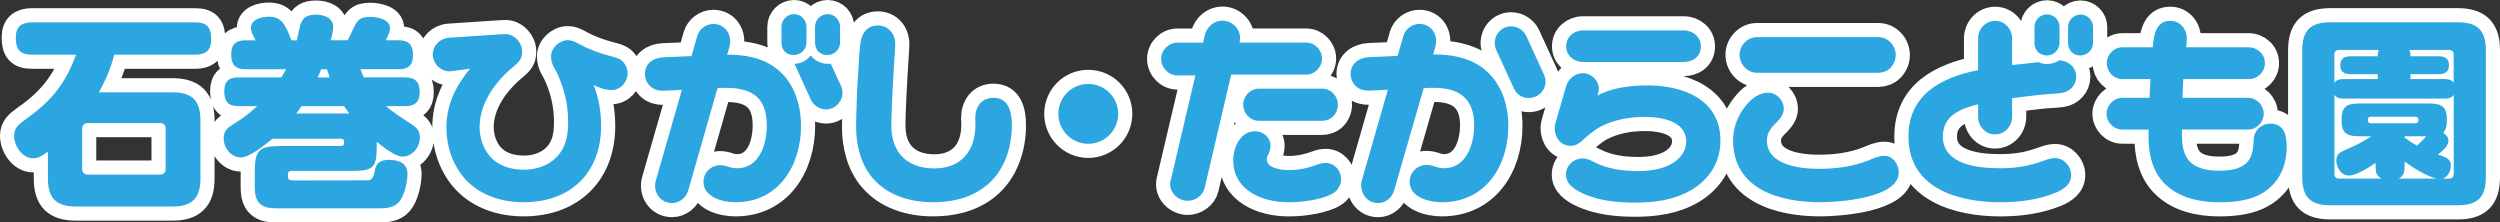
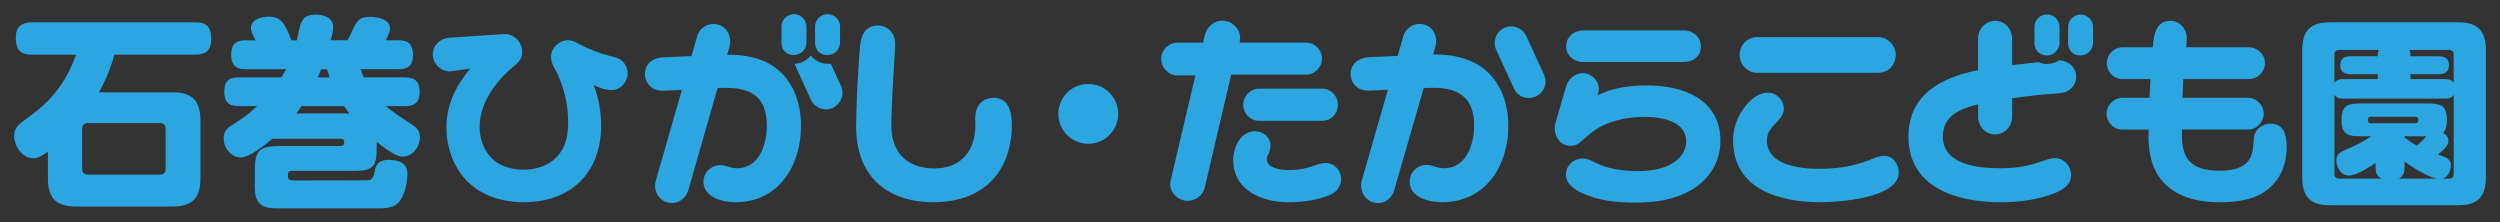
<svg xmlns="http://www.w3.org/2000/svg" viewBox="0 0 884.25 78.69">
  <rect x="0" y="0" width="884.25" height="78.69" fill="#333333" stroke="none" />
-   <path d="M60.88 32.65c7.06 0 10.01 2.88 10.01 9.94v20.52c0 7.06-2.95 9.94-10.01 9.94H26.96c-7.06 0-10.01-2.88-10.01-9.94v-9.5c-1.44 1.08-3.31 2.38-5.18 2.38C7.81 55.99 5 51.6 5 48c0-2.81 1.66-4.1 4.32-5.98 8.78-6.19 13.9-12.53 17.57-22.68H11.34c-4.32 0-5.76-1.87-5.76-6.12 0-3.82 2.16-5.33 5.76-5.33h57.6c4.46 0 5.76 1.87 5.76 6.12 0 3.89-2.09 5.33-5.76 5.33H40.43c-1.22 4.68-3.1 9.15-5.47 13.32h25.92ZM31.07 43.52c-1.22 0-2.02.72-2.02 2.02v14.19c0 1.3.79 2.02 2.02 2.02h25.49c1.3 0 2.02-.72 2.02-2.02V45.54c0-1.3-.72-2.02-2.02-2.02H31.07Zm112.39-16.13c3.53 0 4.97 1.73 4.97 5.18s-1.66 4.97-4.97 4.97h-6.91c1.22 1.29 7.06 5.18 8.57 6.12 2.52 1.58 3.38 2.59 3.38 5.04 0 3.38-2.66 6.7-6.19 6.7-2.3 0-6.55-3.17-9.07-5.26v1.8c0 7.27-1.22 8.5-8.5 8.5h-21.82c-.72 0-1.08.43-1.08 1.15v.72c0 1.37.36 1.51 3.24 1.51h4.54c2.66 0 19.51 0 20.67-.07 1.44-.07 1.94-1.66 2.16-2.81.43-2.16.86-4.39 5.26-4.39 3.31 0 6.41 1.15 6.41 4.9 0 2.95-1.01 7.63-2.95 9.94-1.8 2.09-4.46 2.3-6.98 2.3h-35.5c-1.8 0-3.82-.07-5.04-.58-3.31-1.37-3.53-4.39-3.53-7.42v-4.68c0-7.99 1.37-9.36 9.36-9.36h21.1c.72 0 1.15-.43 1.15-1.15v-.36c0-.72-.43-1.08-1.15-1.08H96.39c-2.38 1.94-8.06 6.62-11.16 6.62-3.46 0-6.12-3.31-6.12-6.7 0-2.38 1.01-3.53 2.88-4.68 3.46-2.16 5.62-3.67 9-6.77h-6.7c-3.67 0-4.97-1.73-4.97-5.26s1.66-4.9 4.97-4.9h15.26c.58-.94 1.15-1.94 1.66-2.88H86.74c-3.6 0-4.97-1.8-4.97-5.26s1.66-4.97 4.97-4.97h3.6c-.14-.5-.43-1.08-.72-1.58-.43-.79-.86-1.73-.86-2.74 0-3.17 3.82-4.03 6.34-4.03 4.25 0 5.69 2.3 7.99 8.35h1.94c.36-2.02.79-3.89 1.15-5.26.86-3.02 2.66-3.82 5.62-3.82 2.74 0 6.05 1.08 6.05 4.39 0 1.3-.5 3.38-.86 4.68h5.9c.58-.87 1.01-1.8 1.44-2.74 1.73-3.96 2.52-5.54 6.55-5.54 2.45 0 7.06.79 7.06 4.03 0 1.08-.43 2.23-1.51 4.25h4.68c3.6 0 4.97 1.73 4.97 5.26s-1.66 4.97-4.97 4.97H127.5c.36 1.01.72 1.87 1.15 2.88h14.83Zm-21.74 10.16h-15.05c-.58.86-1.22 1.73-1.87 2.59h18.79c-.65-.86-1.3-1.73-1.87-2.59Zm-6.05-13.04h-2.09c-.36.94-.72 1.87-1.22 2.88h4.25c-.36-1.01-.65-1.94-.94-2.88Zm96.95 19.95c0 16.71-10.8 27.07-27.43 27.07-9.58 0-18.65-3.67-23.55-12.17-2.52-4.25-3.74-9.36-3.74-14.26 0-8.14 3.31-14.62 8.35-20.81l-4.82.65c-.43.07-2.09.29-2.45.29-3.17 0-5.91-2.81-5.91-5.98s2.59-5.69 5.76-5.9l17.14-1.15c.94-.07 2.38-.14 2.81-.14 3.17 0 5.9 3.02 5.9 6.12 0 2.38-.65 3.38-3.1 5.4-6.26 5.18-11.95 12.82-11.95 21.39 0 3.96 1.44 8.21 4.32 11.02 2.88 2.88 7.2 4.03 11.23 4.03 6.48 0 12.38-2.95 14.69-9.29.86-2.38 1.08-5.04 1.08-7.56 0-5.98-1.3-11.81-3.96-17.43-.36-.72-.79-1.44-1.15-2.09-.58-1.15-.94-2.38-.94-3.67 0-3.1 2.95-5.76 5.98-5.76 1.37 0 2.38.43 4.54 1.66 3.24 1.73 6.91 3.02 10.51 3.96 1.37.36 2.81.65 3.96 1.58 1.37 1.15 2.09 2.81 2.09 4.54 0 3.02-2.52 5.9-5.62 5.9-2.23 0-4.39-.79-6.34-1.8 1.73 4.61 2.59 9.43 2.59 14.4Zm30.8 22.9c-.72 2.52-3.02 4.46-5.76 4.46-4.18 0-6.84-4.1-5.69-7.99l9.22-32.04-6.05.29c-1.44.07-2.81-.07-4.1-.79-1.8-1.01-2.95-3.02-2.95-5.11 0-3.74 3.02-5.76 6.48-5.9l10.01-.43 2.02-7.06c.72-2.52 3.1-4.32 5.69-4.32 4.46 0 6.84 4.18 5.69 8.21l-.79 2.66c5.83 0 11.74.87 16.63 4.32 6.77 4.68 9.5 12.89 9.5 20.88 0 14.04-7.92 27-23.19 27-4.46 0-11.31-1.73-11.31-7.27 0-3.24 2.67-5.83 5.91-5.83 1.15 0 2.16.29 3.17.65.94.29 1.87.43 2.81.43 7.92 0 10.51-8.57 10.51-15.12 0-9.79-5.11-13.32-14.47-13.32-1.01 0-1.94 0-2.95.07l-10.37 36.22Zm32.98-57.9c0-2.45 2.02-4.46 4.46-4.46s4.39 2.02 4.39 4.46v5.62c0 2.38-2.02 4.39-4.46 4.39-2.74 0-4.39-1.87-4.39-4.39V9.46Zm10.37 10.16c1.44 1.8 3.6 2.95 5.91 2.95.43 0 .79 0 1.15-.07l3.67 7.99c.36.79.5 1.58.5 2.3 0 3.1-2.59 5.91-5.83 5.91-2.16 0-4.32-1.3-5.26-3.24l-5.9-12.89c2.3-.07 4.32-1.15 5.76-2.95Zm1.51-10.16c0-2.45 2.02-4.46 4.46-4.46s4.39 2.02 4.39 4.46v5.62c0 2.38-2.02 4.39-4.46 4.39-2.74 0-4.39-1.87-4.39-4.39V9.46Zm60.54 56.24c-5.62 4.54-12.53 5.83-18.87 5.83-7.92 0-16.06-2.38-21.31-8.57-4.18-4.82-5.83-11.67-5.83-17.86 0-3.02.14-5.98.22-8.93.07-4.25.36-8.42.65-12.6.14-2.66.29-5.26.58-7.85.43-3.67 2.16-6.7 6.26-6.7 3.74 0 6.12 2.95 6.12 6.55 0 1.8-.22 3.53-.29 5.33-.29 4.18-.5 8.35-.72 12.53-.14 3.67-.36 7.42-.36 11.09 0 9.5 5.69 15.05 15.19 15.05s14.55-6.19 14.55-15.48c0-.72-.07-1.51-.07-2.3 0-3.96 2.16-7.2 6.48-7.2 5.54 0 6.48 5.33 6.48 9.79 0 7.99-2.74 16.2-9.07 21.31Zm46.68-25.42c0 5.83-4.75 10.58-10.58 10.58s-10.58-4.75-10.58-10.58 4.68-10.59 10.58-10.59 10.58 4.75 10.58 10.59Zm66.55-25.2c3.02 0 5.54 2.59 5.54 5.62s-2.52 5.69-5.54 5.69h-26.57l-9.43 40.25c-.65 2.59-3.38 4.39-5.98 4.39-3.53 0-6.91-3.31-6.05-6.98l8.79-37.37h-6.41c-3.1 0-5.69-2.74-5.69-5.83s2.59-5.76 5.69-5.76h9.14l.65-2.74c.65-2.81 3.17-5.04 6.19-5.04 3.38 0 6.26 2.81 6.26 6.19 0 .43-.07.79-.14 1.15l-.07.43h23.62ZM436.2 56.63c0-4.46 2.52-10.22 7.7-10.22 2.81 0 5.47 2.16 5.47 5.11 0 1.01-.22 1.94-.65 2.81-.36.65-.65 1.22-.65 1.94 0 3.46 5.54 3.89 7.99 3.89 3.6 0 6.99-.86 10.37-2.09.79-.29 1.66-.43 2.45-.43 3.1 0 5.47 2.66 5.47 5.69 0 1.58-.72 3.17-1.87 4.32-1.73 1.58-5.54 2.59-7.78 3.03-2.95.58-5.91.86-8.93.86-9.22 0-19.58-4.1-19.58-14.91Zm9.14-13.9c-3.1 0-5.62-2.59-5.62-5.69s2.59-5.69 5.62-5.69h22.25c3.1 0 5.62 2.59 5.62 5.69 0 1.58-.65 3.1-1.73 4.18-1.01 1.01-2.52 1.51-3.89 1.51h-22.25Zm51-29.95c.72-2.52 3.1-4.32 5.69-4.32 4.46 0 6.84 4.18 5.62 8.21l-.72 2.59h.43c5.83 0 11.67 1.01 16.56 4.39 6.77 4.75 9.58 12.82 9.58 20.88 0 14.19-8.14 27-23.47 27-4.46 0-11.45-1.66-11.45-7.27 0-3.17 2.66-5.9 5.83-5.9.94 0 1.87.14 2.74.43 1.22.43 2.3.72 3.53.72 8.06 0 10.73-8.57 10.73-15.26 0-9.36-5.26-13.18-14.18-13.18-1.22 0-2.45 0-3.67.07l-10.44 36.15c-.72 2.59-3.02 4.54-5.69 4.54-4.18 0-6.84-4.1-5.76-7.99l9.22-32.11-5.69.29c-1.58.07-3.1.07-4.54-.72-1.8-1.01-2.95-3.02-2.95-5.11 0-3.82 3.1-5.83 6.62-5.98l10.01-.43 2.02-6.98Zm32.9 4.96c-1.8-3.89.94-8.42 5.26-8.42 2.23 0 4.39 1.37 5.33 3.38l6.34 13.83c.29.72.5 1.51.5 2.3 0 3.17-2.66 5.83-5.9 5.83-2.45 0-4.25-1.15-5.26-3.31l-6.26-13.61Zm53.35 12.46c12.53 0 25.92 4.83 25.92 19.51 0 7.56-3.82 13.68-10.3 17.5-5.98 3.53-13.03 4.46-19.8 4.46-6.41 0-13.18-.65-19.01-3.46-2.66-1.3-5.54-3.24-5.54-6.48s2.81-5.69 5.9-5.69c1.58 0 2.88.65 4.25 1.37 4.68 2.38 10.15 3.1 15.41 3.1 4.9 0 10.73-.86 14.4-4.54 1.58-1.58 2.59-3.67 2.59-5.98 0-7.27-9-8.64-14.62-8.64s-11.02 1.01-15.84 3.53c-2.16 1.22-4.25 2.95-6.05 4.61-1.37 1.22-2.45 2.09-4.32 2.09-3.6 0-5.69-3.02-5.69-6.19 0-.65.07-1.29.29-1.94l3.75-12.89c.79-2.67 3.1-4.68 5.98-4.68s5.62 2.52 5.62 5.54c0 .5-.14 1.15-.5 2.38 5.04-2.81 11.88-3.6 17.57-3.6Zm-22.76-8.28c-3.1 0-5.9-2.3-5.9-5.54s2.74-5.62 5.9-5.62h35.79c3.17 0 5.98 2.3 5.98 5.62 0 3.74-2.88 5.54-6.12 5.54h-35.64Zm53.16 27.65c0-4.9 2.02-9.58 5.33-13.18 1.87-2.02 4.25-3.6 7.06-3.6 3.02 0 5.54 2.66 5.54 5.69 0 1.87-1.08 3.24-2.3 4.54-1.94 1.87-3.67 3.74-3.67 6.62 0 8.86 11.88 10.08 18.43 10.08 5.9 0 11.95-.79 17.42-2.95 1.8-.72 3.67-1.66 5.69-1.66 3.1 0 5.11 3.03 5.11 5.91 0 9.07-21.24 10.51-27.72 10.51-14.4 0-30.89-4.54-30.89-21.96Zm8.42-23.83c-3.31 0-6.12-2.95-6.12-6.34s2.81-6.26 6.12-6.26h42.99c3.38 0 6.12 2.95 6.12 6.34 0 1.73-.72 3.38-1.94 4.61-1.08 1.08-2.74 1.66-4.18 1.66h-42.99Zm99.56-3.75c1.01.43 2.02.65 3.02.65 1.51 0 3.02-.43 4.32-1.29 3.24.07 6.05 2.38 6.05 5.83 0 2.88-2.23 5.26-5.04 5.69-2.52.36-5.11.36-7.63.65-3.38.36-6.7.79-10.01 1.22v6.55c0 3.31-2.59 6.26-6.05 6.26s-5.98-2.95-5.98-6.26V36.9c-6.19 1.51-12.46 3.96-12.46 11.38 0 10.08 12.67 11.23 20.31 11.23 5.47 0 9.94-.72 15.12-2.59 1.37-.5 2.81-1.01 4.25-1.01 3.1 0 5.69 2.88 5.69 5.98 0 3.38-2.74 5.18-5.62 6.34-6.12 2.45-12.82 3.31-19.37 3.31-15.05 0-32.55-4.97-32.55-23.19 0-14.98 11.67-20.95 24.63-23.55V13.64c0-3.38 2.59-6.26 6.05-6.26s5.98 2.95 5.98 6.26V23c3.1-.29 6.19-.65 9.29-1.01ZM719.6 9.54c0-2.45 2.02-4.46 4.46-4.46s4.39 2.02 4.39 4.46v5.62c0 2.38-2.02 4.46-4.39 4.46-2.81 0-4.46-1.94-4.46-4.46V9.54Zm11.88 0c0-2.45 2.02-4.39 4.39-4.39s4.46 1.94 4.46 4.39v5.62c0 2.38-2.02 4.46-4.46 4.46-2.74 0-4.39-1.94-4.39-4.46V9.54Zm43.2 47.74c2.74 2.67 6.91 3.1 10.58 3.1s8.35-.65 10.44-4.18c1.22-2.16 1.3-4.46 1.44-6.84.07-3.24 2.74-5.62 5.9-5.62 4.9 0 5.76 4.18 5.76 8.14 0 7.71-3.38 14.19-10.51 17.43-4.1 1.8-8.93 2.23-13.39 2.23-6.84 0-14.11-1.51-19.15-6.48-4.54-4.46-5.83-10.73-5.83-16.85 0-.79.07-1.58.07-2.38h-9.36c-3.02 0-5.54-2.59-5.54-5.62s2.66-5.62 5.62-5.62h9.58c.07-2.23.22-4.39.36-6.62h-10.01c-3.02 0-5.47-2.59-5.47-5.62s2.52-5.62 5.54-5.62h10.73c.36-5.76 1.87-9.36 6.19-9.36 3.46 0 5.83 2.88 5.83 6.19 0 1.08-.07 2.09-.22 3.17h22.03c3.17 0 5.83 2.38 5.83 5.62 0 3.02-2.52 5.62-5.54 5.62h-23.33c-.07 2.23-.22 4.39-.29 6.62h23.19c3.02 0 5.54 2.59 5.54 5.62s-2.52 5.62-5.54 5.62h-23.4c0 3.96-.07 8.42 2.95 11.45Zm104.57 5.32c0 7.13-2.88 10.01-9.94 10.01h-45c-7.13 0-10.01-2.88-10.01-10.01V17.82c0-7.06 2.88-9.94 10.01-9.94h45c6.98 0 9.94 2.88 9.94 9.94v44.79Zm-50.26-34.63h12.02v-1.73h-9.58c-2.16 0-3.67-.79-3.67-3.17s1.51-3.17 3.67-3.17h9.58v-.5c0-.65.22-1.15.43-1.73h-14.11c-1.08 0-1.66.58-1.66 1.66v9.94c.94-1.15 1.87-1.3 3.31-1.3Zm37.87 30.67c0 1.94-1.08 4.03-3.02 4.54h2.38c1.08 0 1.66-.58 1.66-1.66V33.58c-.94 1.15-1.87 1.3-3.31 1.3H829c-1.44 0-2.38-.14-3.31-1.3v27.94c0 1.08.58 1.66 1.66 1.66h14.98c-1.8-1.08-2.09-2.23-2.09-4.25v-1.29c-2.23 1.51-6.77 4.46-9.5 4.46-2.59 0-4.39-2.88-4.39-5.26s1.37-3.02 3.24-3.82c3.6-1.58 5.76-2.59 9.14-4.82h-3.38c-4.46 0-7.13-.29-7.13-5.62v-.36c0-5.33 2.74-5.62 7.13-5.62h23.04c4.39 0 7.06.36 7.06 5.62v.36c0 1.58-.14 3.17-1.3 4.39 1.01.65 1.87 1.51 1.87 2.88 0 1.87-2.38 3.74-3.74 4.82 3.17 1.01 4.61 1.66 4.61 3.96Zm-28.3-17.35c-.65 0-1.08.36-1.08 1.08v.14c0 .72.43 1.08 1.08 1.08h15.77c.65 0 1.08-.36 1.08-1.08v-.14c0-.72-.43-1.08-1.08-1.08h-15.77Zm11.96 17.64c0 2.02-.29 3.17-2.09 4.25h13.46c-3.53-.79-8.42-3.82-11.38-6.05v1.8Zm7.7-10.73h-7.71v.43c1.51 1.15 2.67 1.95 4.39 2.88 1.44-1.3 2.02-1.94 3.31-3.31Zm9.65-28.87c0-1.08-.58-1.66-1.66-1.66h-14.04c.22.58.43 1.08.43 1.73v.5h9.94c2.16 0 3.67.79 3.67 3.17s-1.51 3.17-3.67 3.17h-9.94v1.73h11.95c1.44 0 2.38.14 3.31 1.3v-9.94Z" style="fill:#2ca6e0;stroke:#fff;stroke-linecap:round;stroke-linejoin:round;stroke-width:10px" />
  <path d="M60.88 32.65c7.06 0 10.01 2.88 10.01 9.94v20.52c0 7.06-2.95 9.94-10.01 9.94H26.96c-7.06 0-10.01-2.88-10.01-9.94v-9.5c-1.44 1.08-3.31 2.38-5.18 2.38C7.81 55.99 5 51.6 5 48c0-2.81 1.66-4.1 4.32-5.98 8.78-6.19 13.9-12.53 17.57-22.68H11.34c-4.32 0-5.76-1.87-5.76-6.12 0-3.82 2.16-5.33 5.76-5.33h57.6c4.46 0 5.76 1.87 5.76 6.12 0 3.89-2.09 5.33-5.76 5.33H40.43c-1.22 4.68-3.1 9.15-5.47 13.32h25.92ZM31.07 43.52c-1.22 0-2.02.72-2.02 2.02v14.19c0 1.3.79 2.02 2.02 2.02h25.49c1.3 0 2.02-.72 2.02-2.02V45.54c0-1.3-.72-2.02-2.02-2.02H31.07Zm112.39-16.13c3.53 0 4.97 1.73 4.97 5.18s-1.66 4.97-4.97 4.97h-6.91c1.22 1.29 7.06 5.18 8.57 6.12 2.52 1.58 3.38 2.59 3.38 5.04 0 3.38-2.66 6.7-6.19 6.7-2.3 0-6.55-3.17-9.07-5.26v1.8c0 7.27-1.22 8.5-8.5 8.5h-21.82c-.72 0-1.08.43-1.08 1.15v.72c0 1.37.36 1.51 3.24 1.51h4.54c2.66 0 19.51 0 20.67-.07 1.44-.07 1.94-1.66 2.16-2.81.43-2.16.86-4.39 5.26-4.39 3.31 0 6.41 1.15 6.41 4.9 0 2.95-1.01 7.63-2.95 9.94-1.8 2.09-4.46 2.3-6.98 2.3h-35.5c-1.8 0-3.82-.07-5.04-.58-3.31-1.37-3.53-4.39-3.53-7.42v-4.68c0-7.99 1.37-9.36 9.36-9.36h21.1c.72 0 1.15-.43 1.15-1.15v-.36c0-.72-.43-1.08-1.15-1.08H96.39c-2.38 1.94-8.06 6.62-11.16 6.62-3.46 0-6.12-3.31-6.12-6.7 0-2.38 1.01-3.53 2.88-4.68 3.46-2.16 5.62-3.67 9-6.77h-6.7c-3.67 0-4.97-1.73-4.97-5.26s1.66-4.9 4.97-4.9h15.26c.58-.94 1.15-1.94 1.66-2.88H86.74c-3.6 0-4.97-1.8-4.97-5.26s1.66-4.97 4.97-4.97h3.6c-.14-.5-.43-1.08-.72-1.58-.43-.79-.86-1.73-.86-2.74 0-3.17 3.82-4.03 6.34-4.03 4.25 0 5.69 2.3 7.99 8.35h1.94c.36-2.02.79-3.89 1.15-5.26.86-3.02 2.66-3.82 5.62-3.82 2.74 0 6.05 1.08 6.05 4.39 0 1.3-.5 3.38-.86 4.68h5.9c.58-.87 1.01-1.8 1.44-2.74 1.73-3.96 2.52-5.54 6.55-5.54 2.45 0 7.06.79 7.06 4.03 0 1.08-.43 2.23-1.51 4.25h4.68c3.6 0 4.97 1.73 4.97 5.26s-1.66 4.97-4.97 4.97H127.5c.36 1.01.72 1.87 1.15 2.88h14.83Zm-21.74 10.16h-15.05c-.58.86-1.22 1.73-1.87 2.59h18.79c-.65-.86-1.3-1.73-1.87-2.59Zm-6.05-13.04h-2.09c-.36.94-.72 1.87-1.22 2.88h4.25c-.36-1.01-.65-1.94-.94-2.88Zm96.95 19.95c0 16.71-10.8 27.07-27.43 27.07-9.58 0-18.65-3.67-23.55-12.17-2.52-4.25-3.74-9.36-3.74-14.26 0-8.14 3.31-14.62 8.35-20.81l-4.82.65c-.43.07-2.09.29-2.45.29-3.17 0-5.91-2.81-5.91-5.98s2.59-5.69 5.76-5.9l17.14-1.15c.94-.07 2.38-.14 2.81-.14 3.17 0 5.9 3.02 5.9 6.12 0 2.38-.65 3.38-3.1 5.4-6.26 5.18-11.95 12.82-11.95 21.39 0 3.96 1.44 8.21 4.32 11.02 2.88 2.88 7.2 4.03 11.23 4.03 6.48 0 12.38-2.95 14.69-9.29.86-2.38 1.08-5.04 1.08-7.56 0-5.98-1.3-11.81-3.96-17.43-.36-.72-.79-1.44-1.15-2.09-.58-1.15-.94-2.38-.94-3.67 0-3.1 2.95-5.76 5.98-5.76 1.37 0 2.38.43 4.54 1.66 3.24 1.73 6.91 3.02 10.51 3.96 1.37.36 2.81.65 3.96 1.58 1.37 1.15 2.09 2.81 2.09 4.54 0 3.02-2.52 5.9-5.62 5.9-2.23 0-4.39-.79-6.34-1.8 1.73 4.61 2.59 9.43 2.59 14.4Zm30.8 22.9c-.72 2.52-3.02 4.46-5.76 4.46-4.18 0-6.84-4.1-5.69-7.99l9.22-32.04-6.05.29c-1.44.07-2.81-.07-4.1-.79-1.8-1.01-2.95-3.02-2.95-5.11 0-3.74 3.02-5.76 6.48-5.9l10.01-.43 2.02-7.06c.72-2.52 3.1-4.32 5.69-4.32 4.46 0 6.84 4.18 5.69 8.21l-.79 2.66c5.83 0 11.74.87 16.63 4.32 6.77 4.68 9.5 12.89 9.5 20.88 0 14.04-7.92 27-23.19 27-4.46 0-11.31-1.73-11.31-7.27 0-3.24 2.67-5.83 5.91-5.83 1.15 0 2.16.29 3.17.65.94.29 1.87.43 2.81.43 7.92 0 10.51-8.57 10.51-15.12 0-9.79-5.11-13.32-14.47-13.32-1.01 0-1.94 0-2.95.07l-10.37 36.22Zm32.98-57.9c0-2.45 2.02-4.46 4.46-4.46s4.39 2.02 4.39 4.46v5.62c0 2.38-2.02 4.39-4.46 4.39-2.74 0-4.39-1.87-4.39-4.39V9.46Zm10.37 10.16c1.44 1.8 3.6 2.95 5.91 2.95.43 0 .79 0 1.15-.07l3.67 7.99c.36.79.5 1.58.5 2.3 0 3.1-2.59 5.91-5.83 5.91-2.16 0-4.32-1.3-5.26-3.24l-5.9-12.89c2.3-.07 4.32-1.15 5.76-2.95Zm1.51-10.16c0-2.45 2.02-4.46 4.46-4.46s4.39 2.02 4.39 4.46v5.62c0 2.38-2.02 4.39-4.46 4.39-2.74 0-4.39-1.87-4.39-4.39V9.46Zm60.54 56.24c-5.62 4.54-12.53 5.83-18.87 5.83-7.92 0-16.06-2.38-21.31-8.57-4.18-4.82-5.83-11.67-5.83-17.86 0-3.02.14-5.98.22-8.93.07-4.25.36-8.42.65-12.6.14-2.66.29-5.26.58-7.85.43-3.67 2.16-6.7 6.26-6.7 3.74 0 6.12 2.95 6.12 6.55 0 1.8-.22 3.53-.29 5.33-.29 4.18-.5 8.35-.72 12.53-.14 3.67-.36 7.42-.36 11.09 0 9.5 5.69 15.05 15.19 15.05s14.55-6.19 14.55-15.48c0-.72-.07-1.51-.07-2.3 0-3.96 2.16-7.2 6.48-7.2 5.54 0 6.48 5.33 6.48 9.79 0 7.99-2.74 16.2-9.07 21.31Zm46.68-25.42c0 5.83-4.75 10.58-10.58 10.58s-10.58-4.75-10.58-10.58 4.68-10.59 10.58-10.59 10.58 4.75 10.58 10.59Zm66.55-25.2c3.02 0 5.54 2.59 5.54 5.62s-2.52 5.69-5.54 5.69h-26.57l-9.43 40.25c-.65 2.59-3.38 4.39-5.98 4.39-3.53 0-6.91-3.31-6.05-6.98l8.79-37.37h-6.41c-3.1 0-5.69-2.74-5.69-5.83s2.59-5.76 5.69-5.76h9.14l.65-2.74c.65-2.81 3.17-5.04 6.19-5.04 3.38 0 6.26 2.81 6.26 6.19 0 .43-.07.79-.14 1.15l-.07.43h23.62ZM436.2 56.63c0-4.46 2.52-10.22 7.7-10.22 2.81 0 5.47 2.16 5.47 5.11 0 1.01-.22 1.94-.65 2.81-.36.65-.65 1.22-.65 1.94 0 3.46 5.54 3.89 7.99 3.89 3.6 0 6.99-.86 10.37-2.09.79-.29 1.66-.43 2.45-.43 3.1 0 5.47 2.66 5.47 5.69 0 1.58-.72 3.17-1.87 4.32-1.73 1.58-5.54 2.59-7.78 3.03-2.95.58-5.91.86-8.93.86-9.22 0-19.58-4.1-19.58-14.91Zm9.14-13.9c-3.1 0-5.62-2.59-5.62-5.69s2.59-5.69 5.62-5.69h22.25c3.1 0 5.62 2.59 5.62 5.69 0 1.58-.65 3.1-1.73 4.18-1.01 1.01-2.52 1.51-3.89 1.51h-22.25Zm51-29.95c.72-2.52 3.1-4.32 5.69-4.32 4.46 0 6.84 4.18 5.62 8.21l-.72 2.59h.43c5.83 0 11.67 1.01 16.56 4.39 6.77 4.75 9.58 12.82 9.58 20.88 0 14.19-8.14 27-23.47 27-4.46 0-11.45-1.66-11.45-7.27 0-3.17 2.66-5.9 5.83-5.9.94 0 1.87.14 2.74.43 1.22.43 2.3.72 3.53.72 8.06 0 10.73-8.57 10.73-15.26 0-9.36-5.26-13.18-14.18-13.18-1.22 0-2.45 0-3.67.07l-10.44 36.15c-.72 2.59-3.02 4.54-5.69 4.54-4.18 0-6.84-4.1-5.76-7.99l9.22-32.11-5.69.29c-1.58.07-3.1.07-4.54-.72-1.8-1.01-2.95-3.02-2.95-5.11 0-3.82 3.1-5.83 6.62-5.98l10.01-.43 2.02-6.98Zm32.9 4.96c-1.8-3.89.94-8.42 5.26-8.42 2.23 0 4.39 1.37 5.33 3.38l6.34 13.83c.29.72.5 1.51.5 2.3 0 3.17-2.66 5.83-5.9 5.83-2.45 0-4.25-1.15-5.26-3.31l-6.26-13.61Zm53.35 12.46c12.53 0 25.92 4.83 25.92 19.51 0 7.56-3.82 13.68-10.3 17.5-5.98 3.53-13.03 4.46-19.8 4.46-6.41 0-13.18-.65-19.01-3.46-2.66-1.3-5.54-3.24-5.54-6.48s2.81-5.69 5.9-5.69c1.58 0 2.88.65 4.25 1.37 4.68 2.38 10.15 3.1 15.41 3.1 4.9 0 10.73-.86 14.4-4.54 1.58-1.58 2.59-3.67 2.59-5.98 0-7.27-9-8.64-14.62-8.64s-11.02 1.01-15.84 3.53c-2.16 1.22-4.25 2.95-6.05 4.61-1.37 1.22-2.45 2.09-4.32 2.09-3.6 0-5.69-3.02-5.69-6.19 0-.65.07-1.29.29-1.94l3.75-12.89c.79-2.67 3.1-4.68 5.98-4.68s5.62 2.52 5.62 5.54c0 .5-.14 1.15-.5 2.38 5.04-2.81 11.88-3.6 17.57-3.6Zm-22.76-8.28c-3.1 0-5.9-2.3-5.9-5.54s2.74-5.62 5.9-5.62h35.79c3.17 0 5.98 2.3 5.98 5.62 0 3.74-2.88 5.54-6.12 5.54h-35.64Zm53.16 27.65c0-4.9 2.02-9.58 5.33-13.18 1.87-2.02 4.25-3.6 7.06-3.6 3.02 0 5.54 2.66 5.54 5.69 0 1.87-1.08 3.24-2.3 4.54-1.94 1.87-3.67 3.74-3.67 6.62 0 8.86 11.88 10.08 18.43 10.08 5.9 0 11.95-.79 17.42-2.95 1.8-.72 3.67-1.66 5.69-1.66 3.1 0 5.11 3.03 5.11 5.91 0 9.07-21.24 10.51-27.72 10.51-14.4 0-30.89-4.54-30.89-21.96Zm8.42-23.83c-3.31 0-6.12-2.95-6.12-6.34s2.81-6.26 6.12-6.26h42.99c3.38 0 6.12 2.95 6.12 6.34 0 1.73-.72 3.38-1.94 4.61-1.08 1.08-2.74 1.66-4.18 1.66h-42.99Zm99.56-3.75c1.01.43 2.02.65 3.02.65 1.51 0 3.02-.43 4.32-1.29 3.24.07 6.05 2.38 6.05 5.83 0 2.88-2.23 5.26-5.04 5.69-2.52.36-5.11.36-7.63.65-3.38.36-6.7.79-10.01 1.22v6.55c0 3.31-2.59 6.26-6.05 6.26s-5.98-2.95-5.98-6.26V36.9c-6.19 1.51-12.46 3.96-12.46 11.38 0 10.08 12.67 11.23 20.31 11.23 5.47 0 9.94-.72 15.12-2.59 1.37-.5 2.81-1.01 4.25-1.01 3.1 0 5.69 2.88 5.69 5.98 0 3.38-2.74 5.18-5.62 6.34-6.12 2.45-12.82 3.31-19.37 3.31-15.05 0-32.55-4.97-32.55-23.19 0-14.98 11.67-20.95 24.63-23.55V13.64c0-3.38 2.59-6.26 6.05-6.26s5.98 2.95 5.98 6.26V23c3.1-.29 6.19-.65 9.29-1.01ZM719.6 9.54c0-2.45 2.02-4.46 4.46-4.46s4.39 2.02 4.39 4.46v5.62c0 2.38-2.02 4.46-4.39 4.46-2.81 0-4.46-1.94-4.46-4.46V9.54Zm11.88 0c0-2.45 2.02-4.39 4.39-4.39s4.46 1.94 4.46 4.39v5.62c0 2.38-2.02 4.46-4.46 4.46-2.74 0-4.39-1.94-4.39-4.46V9.54Zm43.2 47.74c2.74 2.67 6.91 3.1 10.58 3.1s8.35-.65 10.44-4.18c1.22-2.16 1.3-4.46 1.44-6.84.07-3.24 2.74-5.62 5.9-5.62 4.9 0 5.76 4.18 5.76 8.14 0 7.71-3.38 14.19-10.51 17.43-4.1 1.8-8.93 2.23-13.39 2.23-6.84 0-14.11-1.51-19.15-6.48-4.54-4.46-5.83-10.73-5.83-16.85 0-.79.07-1.58.07-2.38h-9.36c-3.02 0-5.54-2.59-5.54-5.62s2.66-5.62 5.62-5.62h9.58c.07-2.23.22-4.39.36-6.62h-10.01c-3.02 0-5.47-2.59-5.47-5.62s2.52-5.62 5.54-5.62h10.73c.36-5.76 1.87-9.36 6.19-9.36 3.46 0 5.83 2.88 5.83 6.19 0 1.08-.07 2.09-.22 3.17h22.03c3.17 0 5.83 2.38 5.83 5.62 0 3.02-2.52 5.62-5.54 5.62h-23.33c-.07 2.23-.22 4.39-.29 6.62h23.19c3.02 0 5.54 2.59 5.54 5.62s-2.52 5.62-5.54 5.62h-23.4c0 3.96-.07 8.42 2.95 11.45Zm104.57 5.32c0 7.13-2.88 10.01-9.94 10.01h-45c-7.13 0-10.01-2.88-10.01-10.01V17.82c0-7.06 2.88-9.94 10.01-9.94h45c6.98 0 9.94 2.88 9.94 9.94v44.79Zm-50.26-34.63h12.02v-1.73h-9.58c-2.16 0-3.67-.79-3.67-3.17s1.51-3.17 3.67-3.17h9.58v-.5c0-.65.22-1.15.43-1.73h-14.11c-1.08 0-1.66.58-1.66 1.66v9.94c.94-1.15 1.87-1.3 3.31-1.3Zm37.87 30.67c0 1.94-1.08 4.03-3.02 4.54h2.38c1.08 0 1.66-.58 1.66-1.66V33.58c-.94 1.15-1.87 1.3-3.31 1.3H829c-1.44 0-2.38-.14-3.31-1.3v27.94c0 1.08.58 1.66 1.66 1.66h14.98c-1.8-1.08-2.09-2.23-2.09-4.25v-1.29c-2.23 1.51-6.77 4.46-9.5 4.46-2.59 0-4.39-2.88-4.39-5.26s1.37-3.02 3.24-3.82c3.6-1.58 5.76-2.59 9.14-4.82h-3.38c-4.46 0-7.13-.29-7.13-5.62v-.36c0-5.33 2.74-5.62 7.13-5.62h23.04c4.39 0 7.06.36 7.06 5.62v.36c0 1.58-.14 3.17-1.3 4.39 1.01.65 1.87 1.51 1.87 2.88 0 1.87-2.38 3.74-3.74 4.82 3.17 1.01 4.61 1.66 4.61 3.96Zm-28.3-17.35c-.65 0-1.08.36-1.08 1.08v.14c0 .72.43 1.08 1.08 1.08h15.77c.65 0 1.08-.36 1.08-1.08v-.14c0-.72-.43-1.08-1.08-1.08h-15.77Zm11.96 17.64c0 2.02-.29 3.17-2.09 4.25h13.46c-3.53-.79-8.42-3.82-11.38-6.05v1.8Zm7.7-10.73h-7.71v.43c1.51 1.15 2.67 1.95 4.39 2.88 1.44-1.3 2.02-1.94 3.31-3.31Zm9.65-28.87c0-1.08-.58-1.66-1.66-1.66h-14.04c.22.58.43 1.08.43 1.73v.5h9.94c2.16 0 3.67.79 3.67 3.17s-1.51 3.17-3.67 3.17h-9.94v1.73h11.95c1.44 0 2.38.14 3.31 1.3v-9.94Z" style="fill:#2ca6e0" />
</svg>